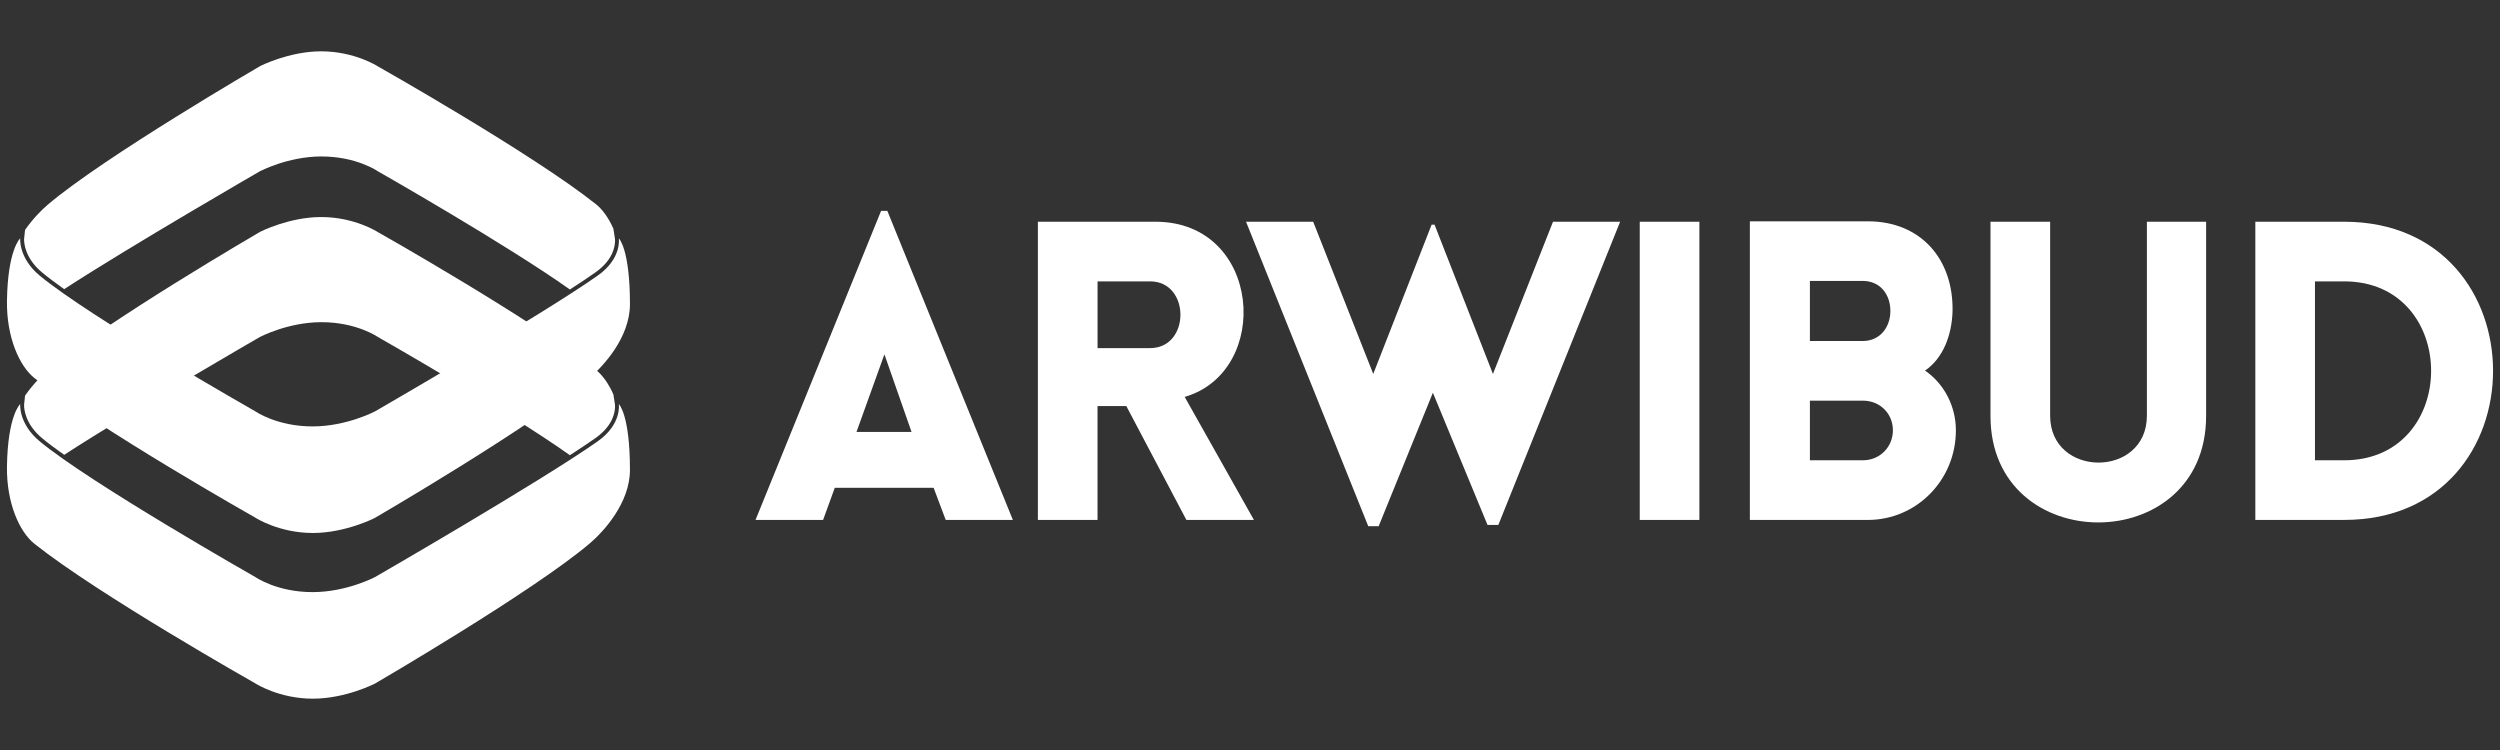
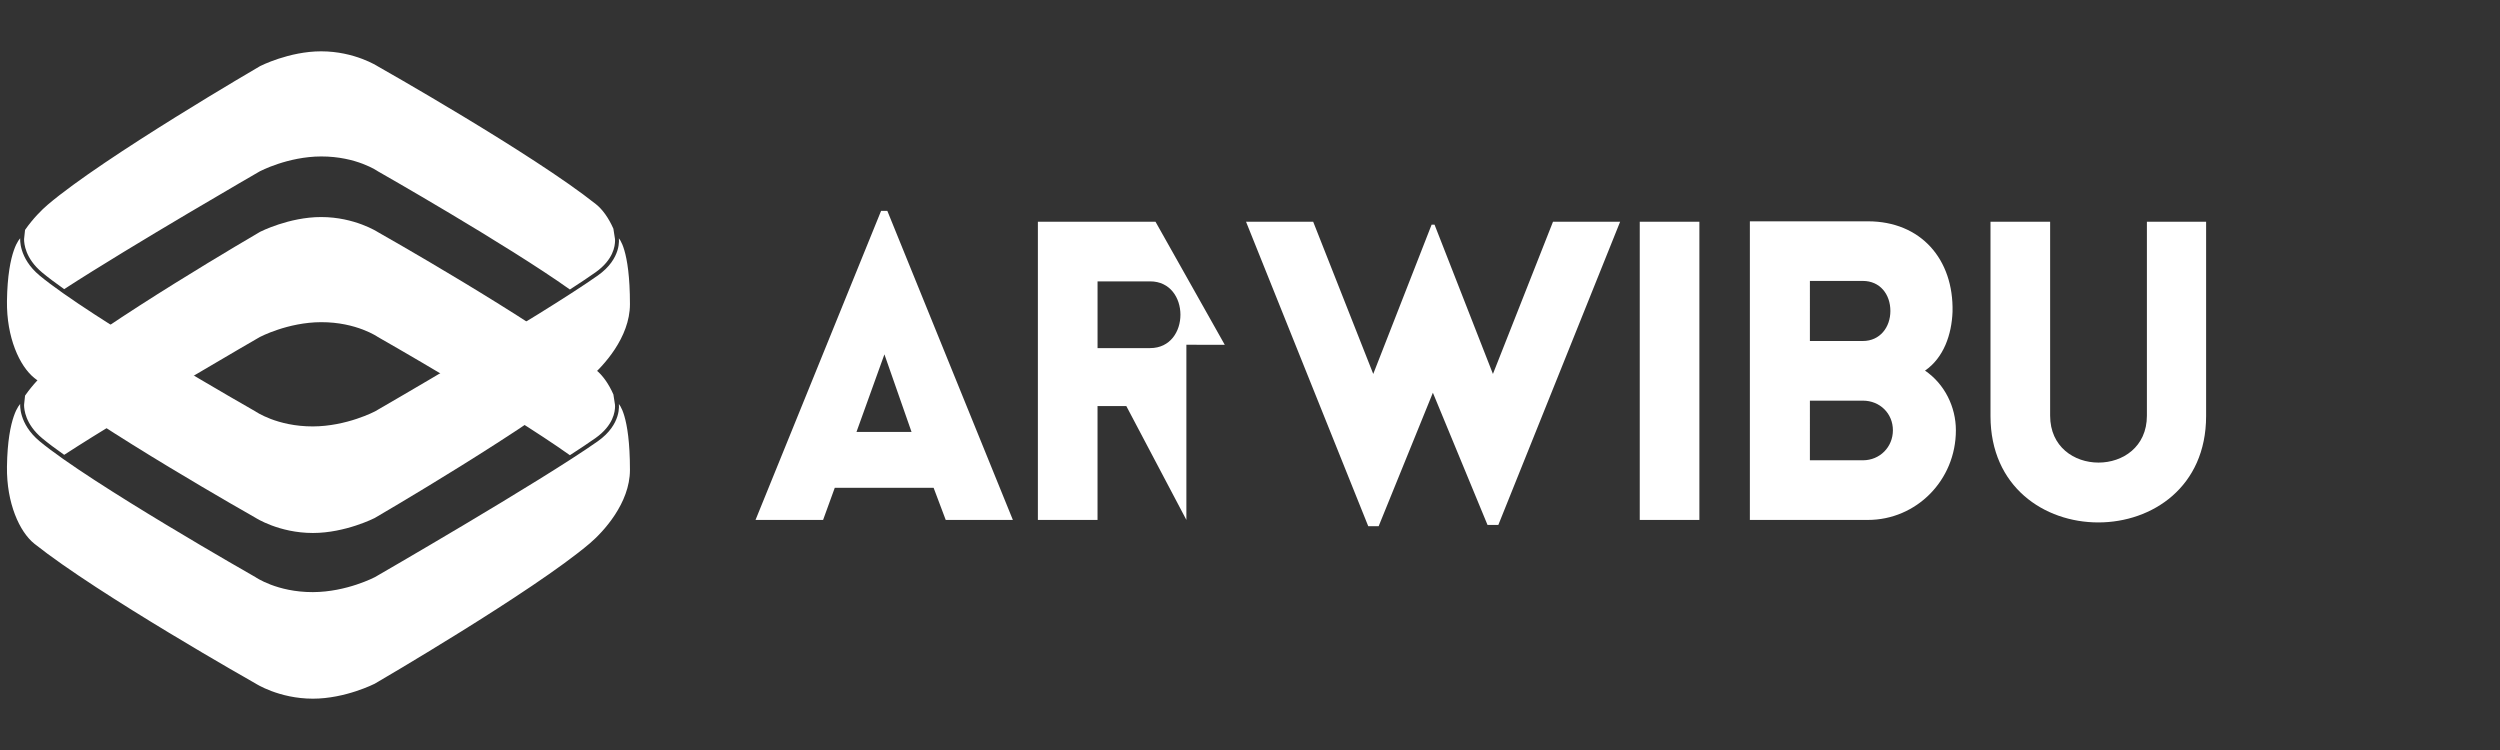
<svg xmlns="http://www.w3.org/2000/svg" version="1.1" id="Layer_1" x="0px" y="0px" width="150px" height="45px" viewBox="0 0 150 45" enable-background="new 0 0 150 45" xml:space="preserve">
  <rect x="0" y="0" width="150" height="45" fill="#333333" stroke="none" />
  <g>
    <path fill-rule="evenodd" clip-rule="evenodd" fill="#FFFFFF" d="M15.61,3.964c0,0-9.383,5.458-12.743,8.316l0,0   c-0.363,0.309-0.895,0.84-1.364,1.515l0,0l-0.056,0.528c0,0-0.002,0.009-0.002,0.048l0,0c0.002,0.229,0.06,1.127,1.085,1.98l0,0   c0.35,0.292,0.801,0.629,1.321,0.997l0,0c4.128-2.678,11.74-7.07,11.74-7.07l0,0c0,0,1.675-0.886,3.678-0.891l0,0   c2.128-0.005,3.405,0.891,3.405,0.891l0,0c0,0,7.7,4.378,11.52,7.092l0,0c0.591-0.383,1.114-0.731,1.536-1.029l0,0   c1.083-0.767,1.168-1.591,1.173-1.894l0,0c0-0.082-0.005-0.113-0.005-0.113l0,0l-0.095-0.612c-0.288-0.653-0.655-1.159-1.045-1.47   l0,0c-3.793-3.02-13.092-8.273-13.092-8.273l0,0c0,0-1.383-0.9-3.396-0.9l0,0C17.342,3.079,15.61,3.964,15.61,3.964L15.61,3.964z    M1.053,15.1c0.007-0.022,0.015-0.043,0.023-0.064l0,0c0.136,0.471,0.449,1.096,1.152,1.678l0,0   c0.327,0.272,0.733,0.58,1.198,0.912l0,0c-0.382,0.251-0.728,0.485-1.024,0.694l0,0c-1.442,1.015-1.249,2.207-1.249,2.207   s-0.191-0.179-0.368-0.861l0,0c-0.087-0.46-0.136-0.957-0.135-1.482l0,0c0-0.041,0-0.077,0.001-0.105l-0.106-0.006l0,0   c0-0.002,0-0.004,0-0.006l0.106,0.002l0,0C0.672,16.541,0.87,15.625,1.053,15.1L1.053,15.1z M35.999,16.726L35.999,16.726   c0.732-0.513,1.081-1.085,1.243-1.548l0,0c0.095,0.505,0.147,1.051,0.139,1.631l0,0c-0.041,3.049-0.783,3.716-0.783,3.716   s0.109-1.159-1.151-2.206l0,0c-0.24-0.199-0.525-0.419-0.845-0.654l0,0C35.134,17.319,35.608,17.001,35.999,16.726z" />
    <path fill-rule="evenodd" clip-rule="evenodd" fill="#FFFFFF" d="M15.61,13.907c0,0-9.383,5.458-12.743,8.316l0,0   c-0.363,0.309-0.895,0.84-1.364,1.515l0,0l-0.056,0.528c0,0-0.002,0.009-0.002,0.048l0,0c0.002,0.228,0.06,1.126,1.085,1.98l0,0   c0.35,0.292,0.801,0.629,1.321,0.996l0,0c4.127-2.678,11.74-7.07,11.74-7.07l0,0c0,0,1.675-0.885,3.678-0.89l0,0   c2.128-0.005,3.405,0.89,3.405,0.89l0,0c0,0,7.7,4.378,11.52,7.092l0,0c0.591-0.382,1.114-0.731,1.536-1.028l0,0   c1.083-0.768,1.168-1.591,1.173-1.895l0,0c0-0.082-0.005-0.113-0.005-0.113l0,0l-0.095-0.611c-0.288-0.653-0.655-1.159-1.045-1.47   l0,0c-3.793-3.02-13.092-8.273-13.092-8.273l0,0c0,0-1.383-0.9-3.396-0.9l0,0C17.342,13.022,15.61,13.907,15.61,13.907   L15.61,13.907z M1.053,25.042c0.007-0.022,0.015-0.043,0.023-0.064l0,0c0.136,0.472,0.449,1.097,1.152,1.679l0,0   c0.327,0.271,0.733,0.579,1.198,0.911l0,0c-0.382,0.252-0.728,0.486-1.023,0.694l0,0c-1.442,1.015-1.249,2.206-1.249,2.206l0,0   c0,0-0.191-0.179-0.368-0.86l0,0c-0.087-0.46-0.136-0.956-0.135-1.481l0,0c0-0.042,0-0.078,0.001-0.105l-0.106-0.007l0,0   c0-0.002,0-0.004,0-0.006l0.106,0.002l0,0C0.672,26.483,0.87,25.567,1.053,25.042L1.053,25.042z M35.999,26.669L35.999,26.669   c0.732-0.513,1.081-1.085,1.243-1.548l0,0c0.095,0.504,0.147,1.051,0.139,1.632l0,0c-0.041,3.048-0.783,3.715-0.783,3.715l0,0   c0,0,0.109-1.157-1.151-2.205l0,0c-0.24-0.199-0.525-0.419-0.845-0.654l0,0C35.134,27.262,35.608,26.944,35.999,26.669z" />
    <path fill-rule="evenodd" clip-rule="evenodd" fill="#FFFFFF" d="M35.864,26.478C32.423,28.9,22.5,34.625,22.5,34.625l0,0   c0,0-1.697,0.897-3.726,0.902l0,0c-2.157,0.006-3.451-0.902-3.451-0.902l0,0c0,0-9.934-5.647-12.944-8.148l0,0   c-1.277-1.062-1.167-2.234-1.167-2.234l0,0c0,0-0.752,0.675-0.794,3.765l0,0c-0.029,2.177,0.752,3.905,1.647,4.618l0,0   c3.844,3.059,13.267,8.384,13.267,8.384l0,0c0,0,1.403,0.911,3.442,0.911c1.951,0,3.706-0.896,3.706-0.896l0,0   c0,0,9.509-5.531,12.914-8.428l0,0c0.795-0.677,2.403-2.402,2.403-4.402l0,0c0-3.334-0.667-3.951-0.667-3.951l0,0   C37.129,24.242,37.326,25.447,35.864,26.478L35.864,26.478z" />
    <path fill-rule="evenodd" clip-rule="evenodd" fill="#FFFFFF" d="M35.864,16.534C32.423,18.958,22.5,24.683,22.5,24.683l0,0   c0,0-1.697,0.897-3.726,0.902l0,0c-2.157,0.005-3.451-0.902-3.451-0.902l0,0c0,0-9.934-5.648-12.944-8.149l0,0   c-1.277-1.062-1.167-2.235-1.167-2.235l0,0c0,0-0.752,0.676-0.794,3.765l0,0c-0.029,2.177,0.752,3.905,1.647,4.619l0,0   c3.844,3.06,13.267,8.384,13.267,8.384l0,0c0,0,1.403,0.912,3.442,0.912l0,0c1.951,0,3.706-0.897,3.706-0.897l0,0   c0,0,9.509-5.532,12.914-8.428l0,0c0.795-0.677,2.403-2.402,2.403-4.402l0,0c0-3.334-0.667-3.952-0.667-3.952l0,0   C37.129,14.299,37.326,15.505,35.864,16.534L35.864,16.534z" />
    <path fill-rule="evenodd" clip-rule="evenodd" fill="#FFFFFF" d="M54.692,25.915l-1.627-4.654l-1.676,4.654H54.692L54.692,25.915z    M52.865,12.653h0.375l7.532,18.542h-4.029l-0.726-1.927h-5.931l-0.7,1.927h-4.054L52.865,12.653z" />
-     <path fill-rule="evenodd" clip-rule="evenodd" fill="#FFFFFF" d="M65.853,20.886h3.153c2.427,0,2.427-4.004,0-4.004h-3.153V20.886   L65.853,20.886z M71.183,31.195l-3.604-6.831h-1.727v6.831h-3.579V13.304h7.057c6.381,0,7.007,8.983,1.751,10.51l4.155,7.382   H71.183z" />
+     <path fill-rule="evenodd" clip-rule="evenodd" fill="#FFFFFF" d="M65.853,20.886h3.153c2.427,0,2.427-4.004,0-4.004h-3.153V20.886   L65.853,20.886z M71.183,31.195l-3.604-6.831h-1.727v6.831h-3.579V13.304h7.057l4.155,7.382   H71.183z" />
    <polygon fill-rule="evenodd" clip-rule="evenodd" fill="#FFFFFF" points="82.094,31.57 74.762,13.304 78.791,13.304 82.395,22.437    85.897,13.479 86.072,13.479 89.576,22.437 93.18,13.304 97.208,13.304 89.9,31.496 89.251,31.496 85.973,23.563 82.72,31.57  " />
    <rect x="98.385" y="13.304" fill-rule="evenodd" clip-rule="evenodd" fill="#FFFFFF" width="3.578" height="17.892" />
    <path fill-rule="evenodd" clip-rule="evenodd" fill="#FFFFFF" d="M108.595,27.617h2.152h1.025c1.026,0,1.802-0.801,1.802-1.802   s-0.775-1.776-1.802-1.776h-3.178V27.617L108.595,27.617z M108.595,20.46h2.152h1.025c1.026,0,1.651-0.826,1.651-1.802   c0-1.001-0.625-1.802-1.651-1.802h-3.178V20.46L108.595,20.46z M104.991,13.279h7.082c3.178,0,5.154,2.277,5.079,5.43   c-0.05,1.352-0.525,2.753-1.651,3.528c1.176,0.801,1.852,2.177,1.852,3.579c0,3.003-2.377,5.38-5.279,5.38h-7.082V13.279z" />
    <path fill-rule="evenodd" clip-rule="evenodd" fill="#FFFFFF" d="M119.43,24.965V13.304h3.578v11.636c0,3.754,5.806,3.754,5.806,0   V13.304h3.553v11.661C132.366,33.473,119.43,33.473,119.43,24.965z" />
-     <path fill-rule="evenodd" clip-rule="evenodd" fill="#FFFFFF" d="M138.898,16.882v10.735h1.751c6.957,0,6.957-10.735,0-10.735   H138.898L138.898,16.882z M140.649,31.195h-5.329V13.304h5.329C152.562,13.304,152.562,31.195,140.649,31.195z" />
  </g>
</svg>